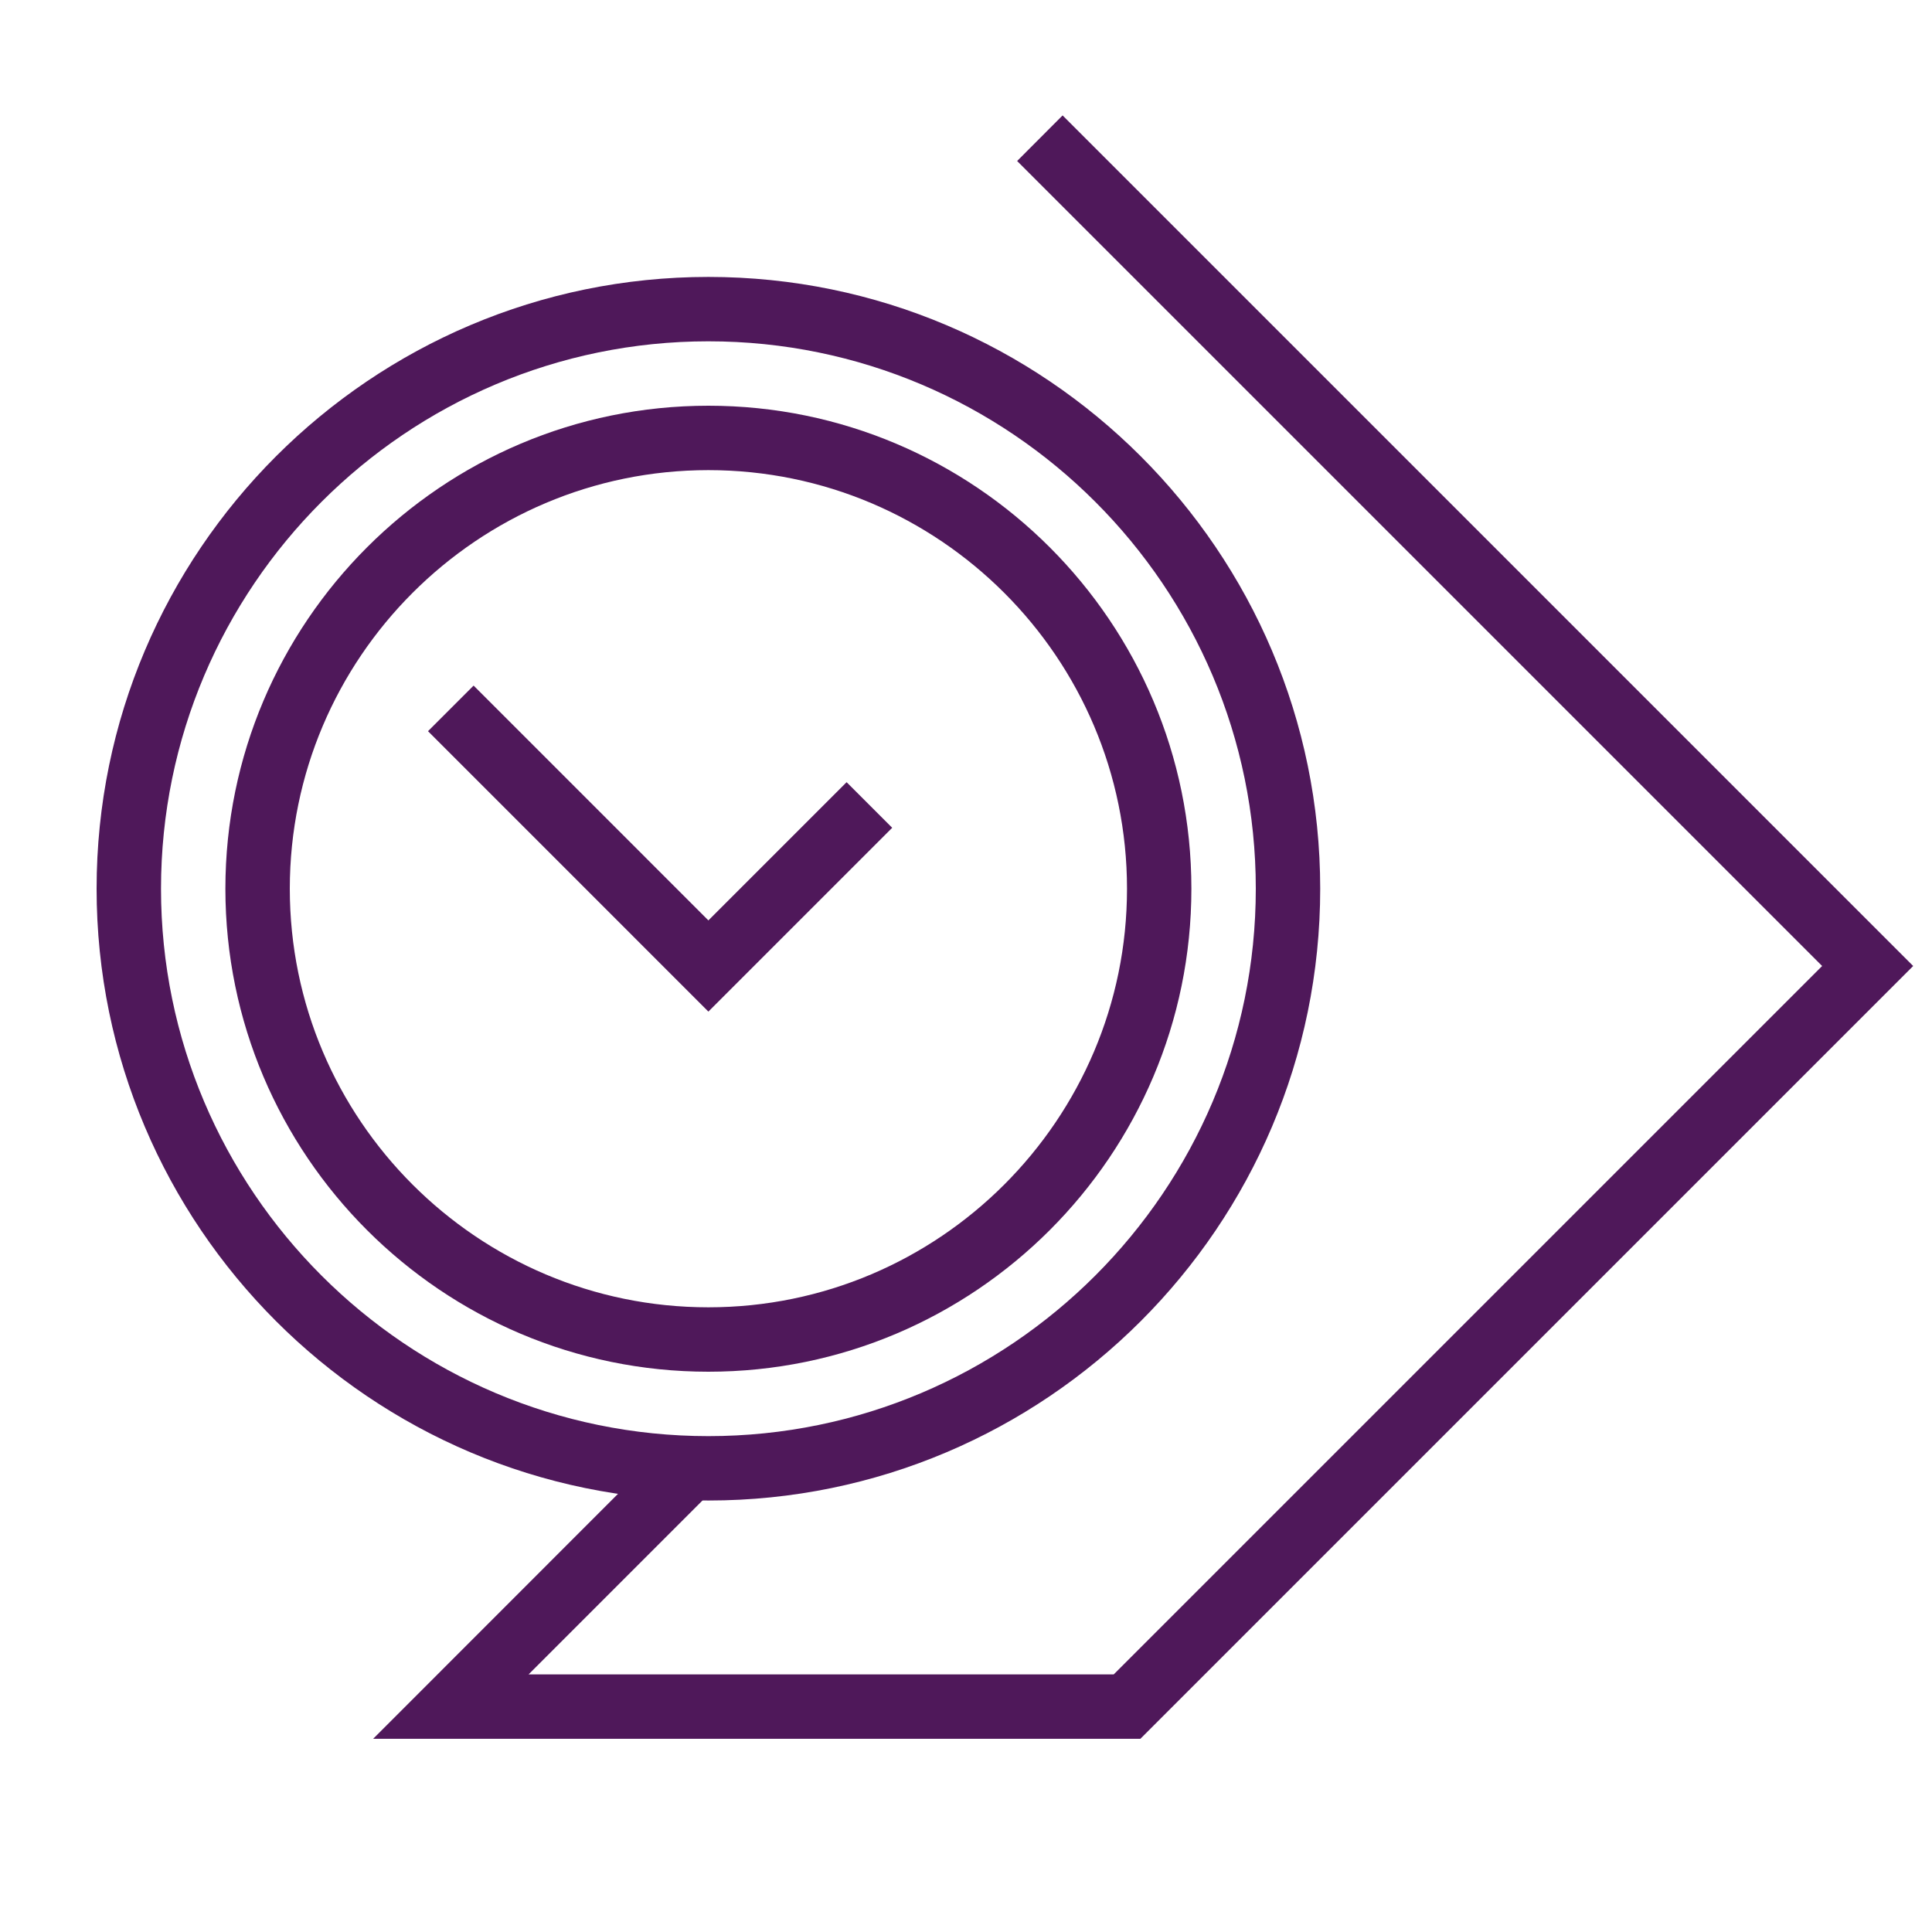
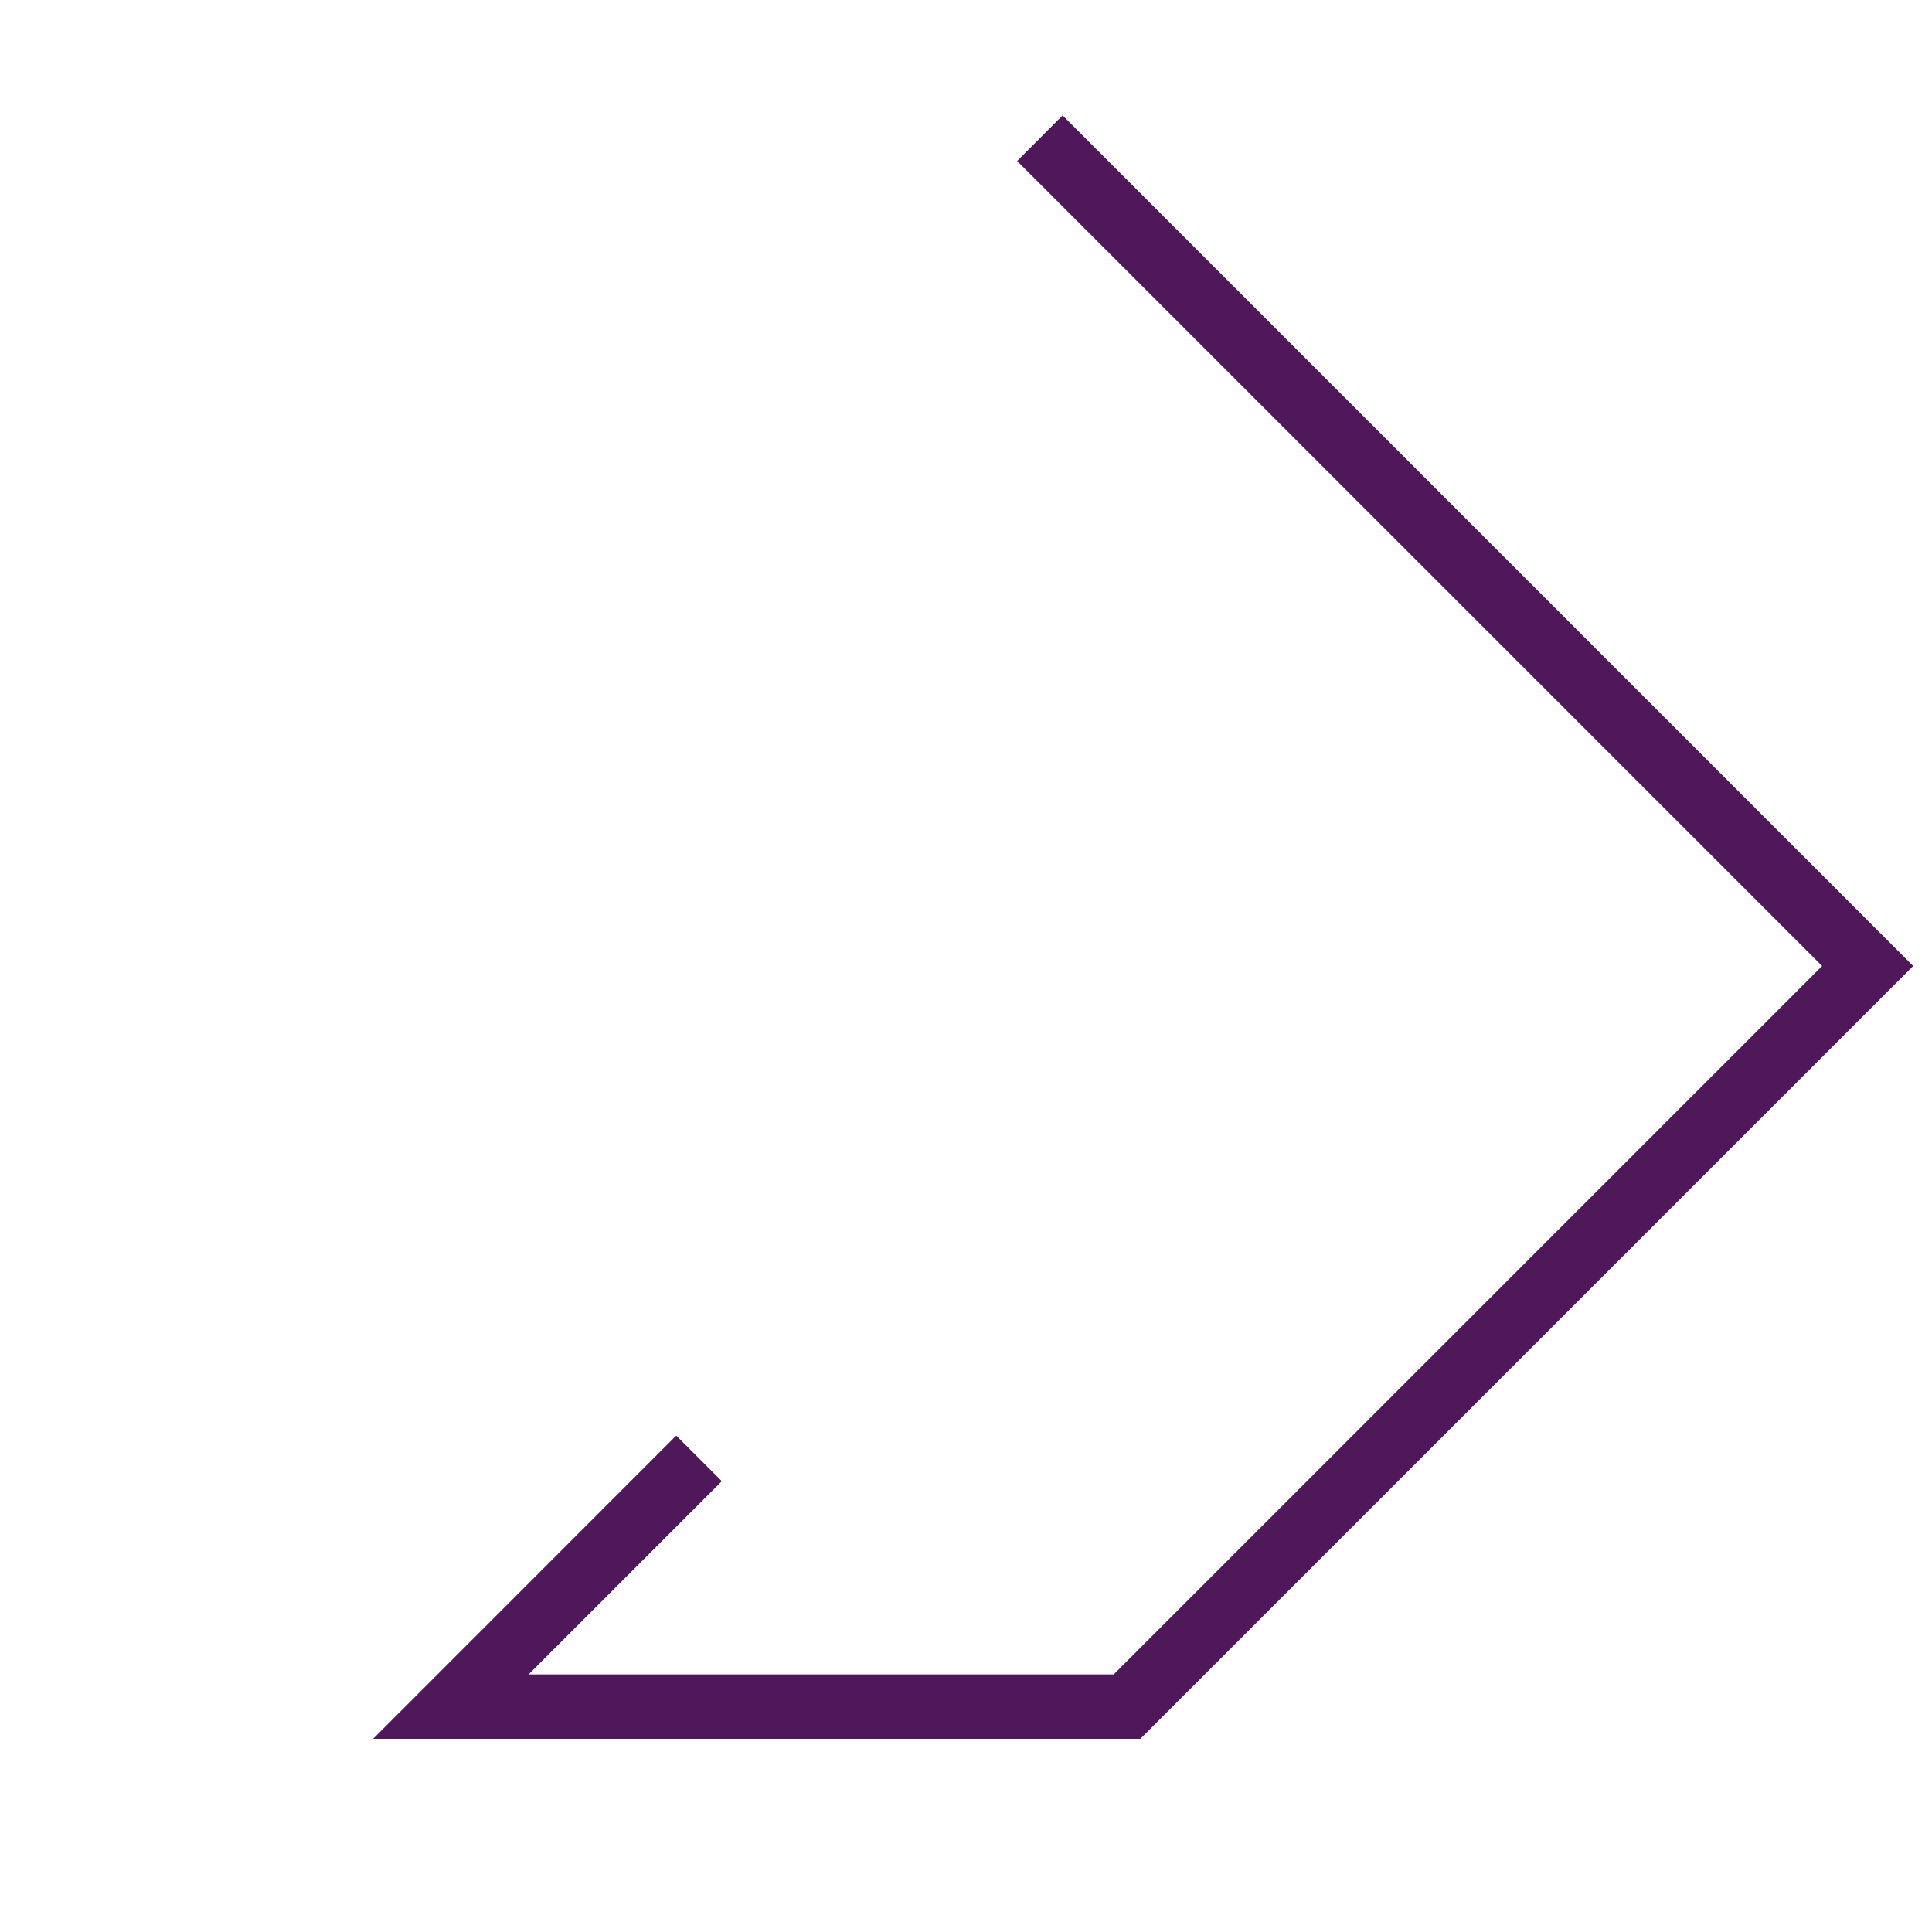
<svg xmlns="http://www.w3.org/2000/svg" width="80" height="80" viewBox="0 0 80 80" fill="none">
  <path d="M47.221 72H15.451L28 59.445L29.888 61.333L21.888 69.333H46.117L75.451 40L42.117 6.667L44 4.779L79.221 40L47.221 72Z" fill="#4F185A" />
-   <path d="M29.333 62.133C15.365 62.133 4 50.768 4 36.8C4 22.832 15.365 11.467 29.333 11.467C43.301 11.467 54.667 22.832 54.667 36.8C54.667 50.768 43.301 62.133 29.333 62.133ZM29.333 14.133C16.837 14.133 6.667 24.304 6.667 36.8C6.667 49.296 16.837 59.467 29.333 59.467C41.829 59.467 52 49.296 52 36.8C52 24.304 41.835 14.133 29.333 14.133Z" fill="#4F185A" />
-   <path d="M29.333 56.8C18.304 56.8 9.333 47.829 9.333 36.8C9.333 25.771 18.304 16.8 29.333 16.8C40.363 16.8 49.333 25.771 49.333 36.8C49.333 47.829 40.363 56.8 29.333 56.8ZM29.333 19.467C19.776 19.467 12 27.243 12 36.8C12 46.357 19.776 54.133 29.333 54.133C38.891 54.133 46.667 46.357 46.667 36.8C46.667 27.243 38.891 19.467 29.333 19.467Z" fill="#4F185A" />
-   <path d="M29.333 41.888L17.723 30.277L19.611 28.389L29.333 38.112L35.056 32.389L36.944 34.277L29.333 41.888Z" fill="#4F185A" />
</svg>